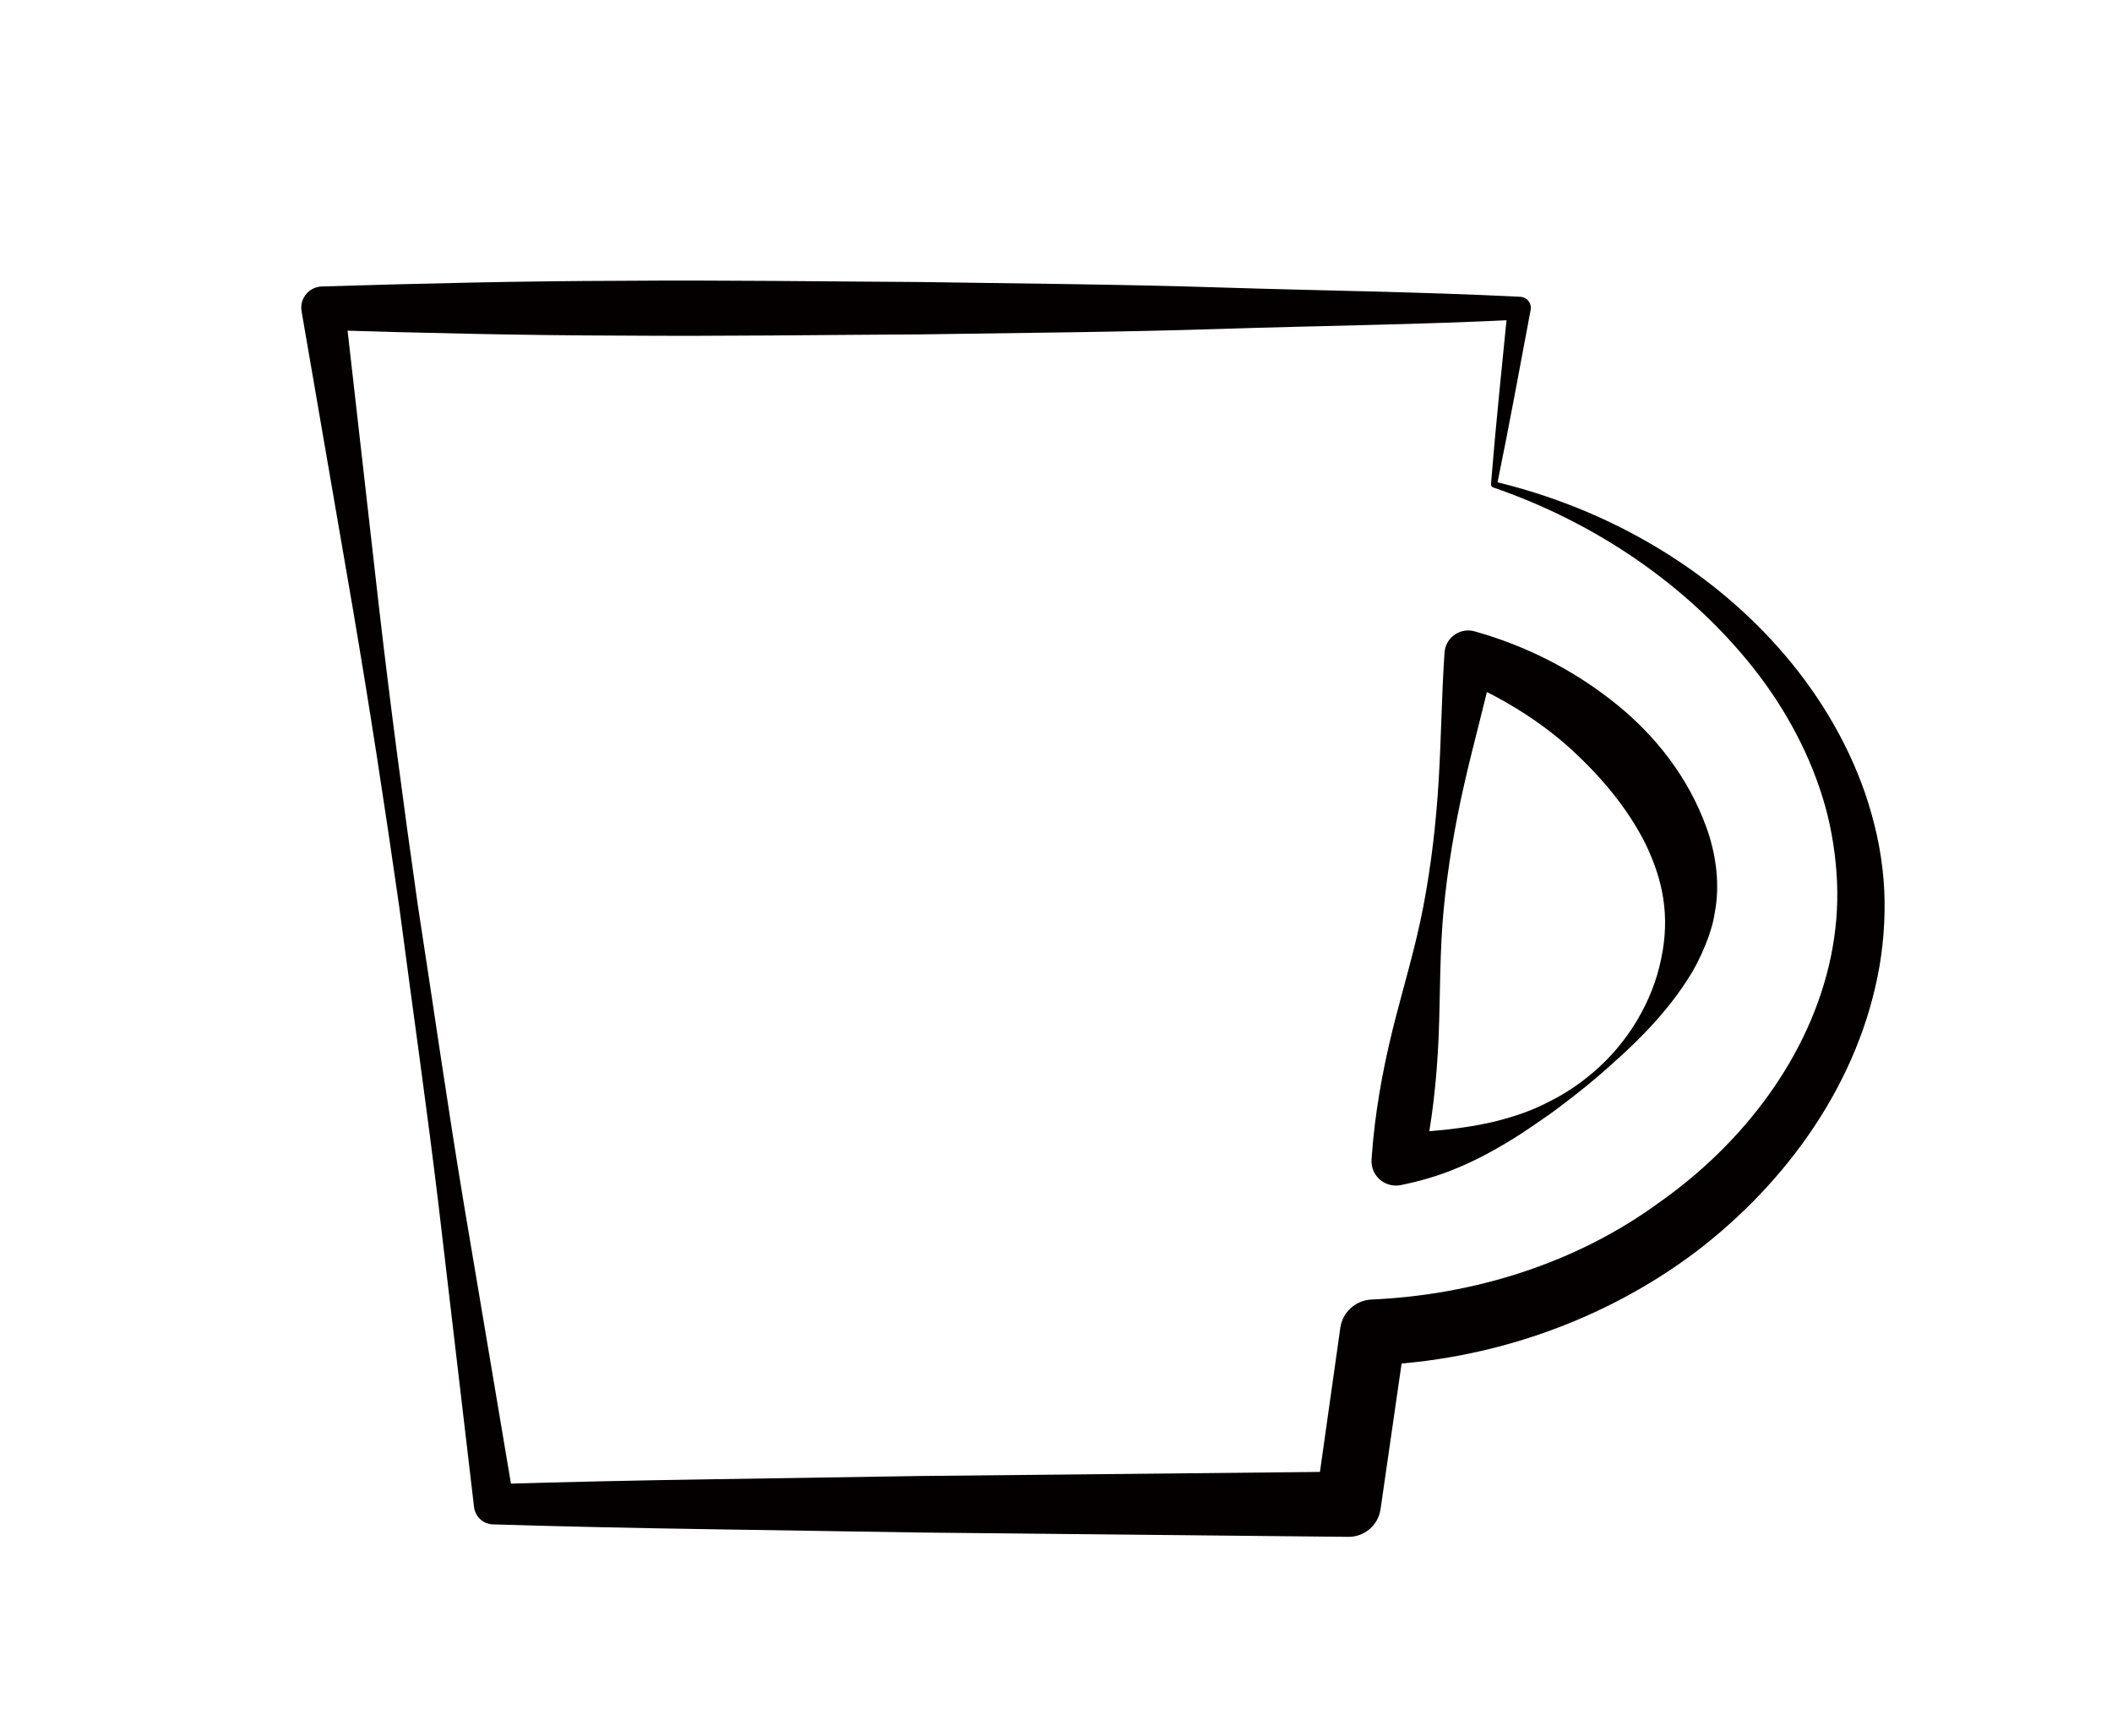
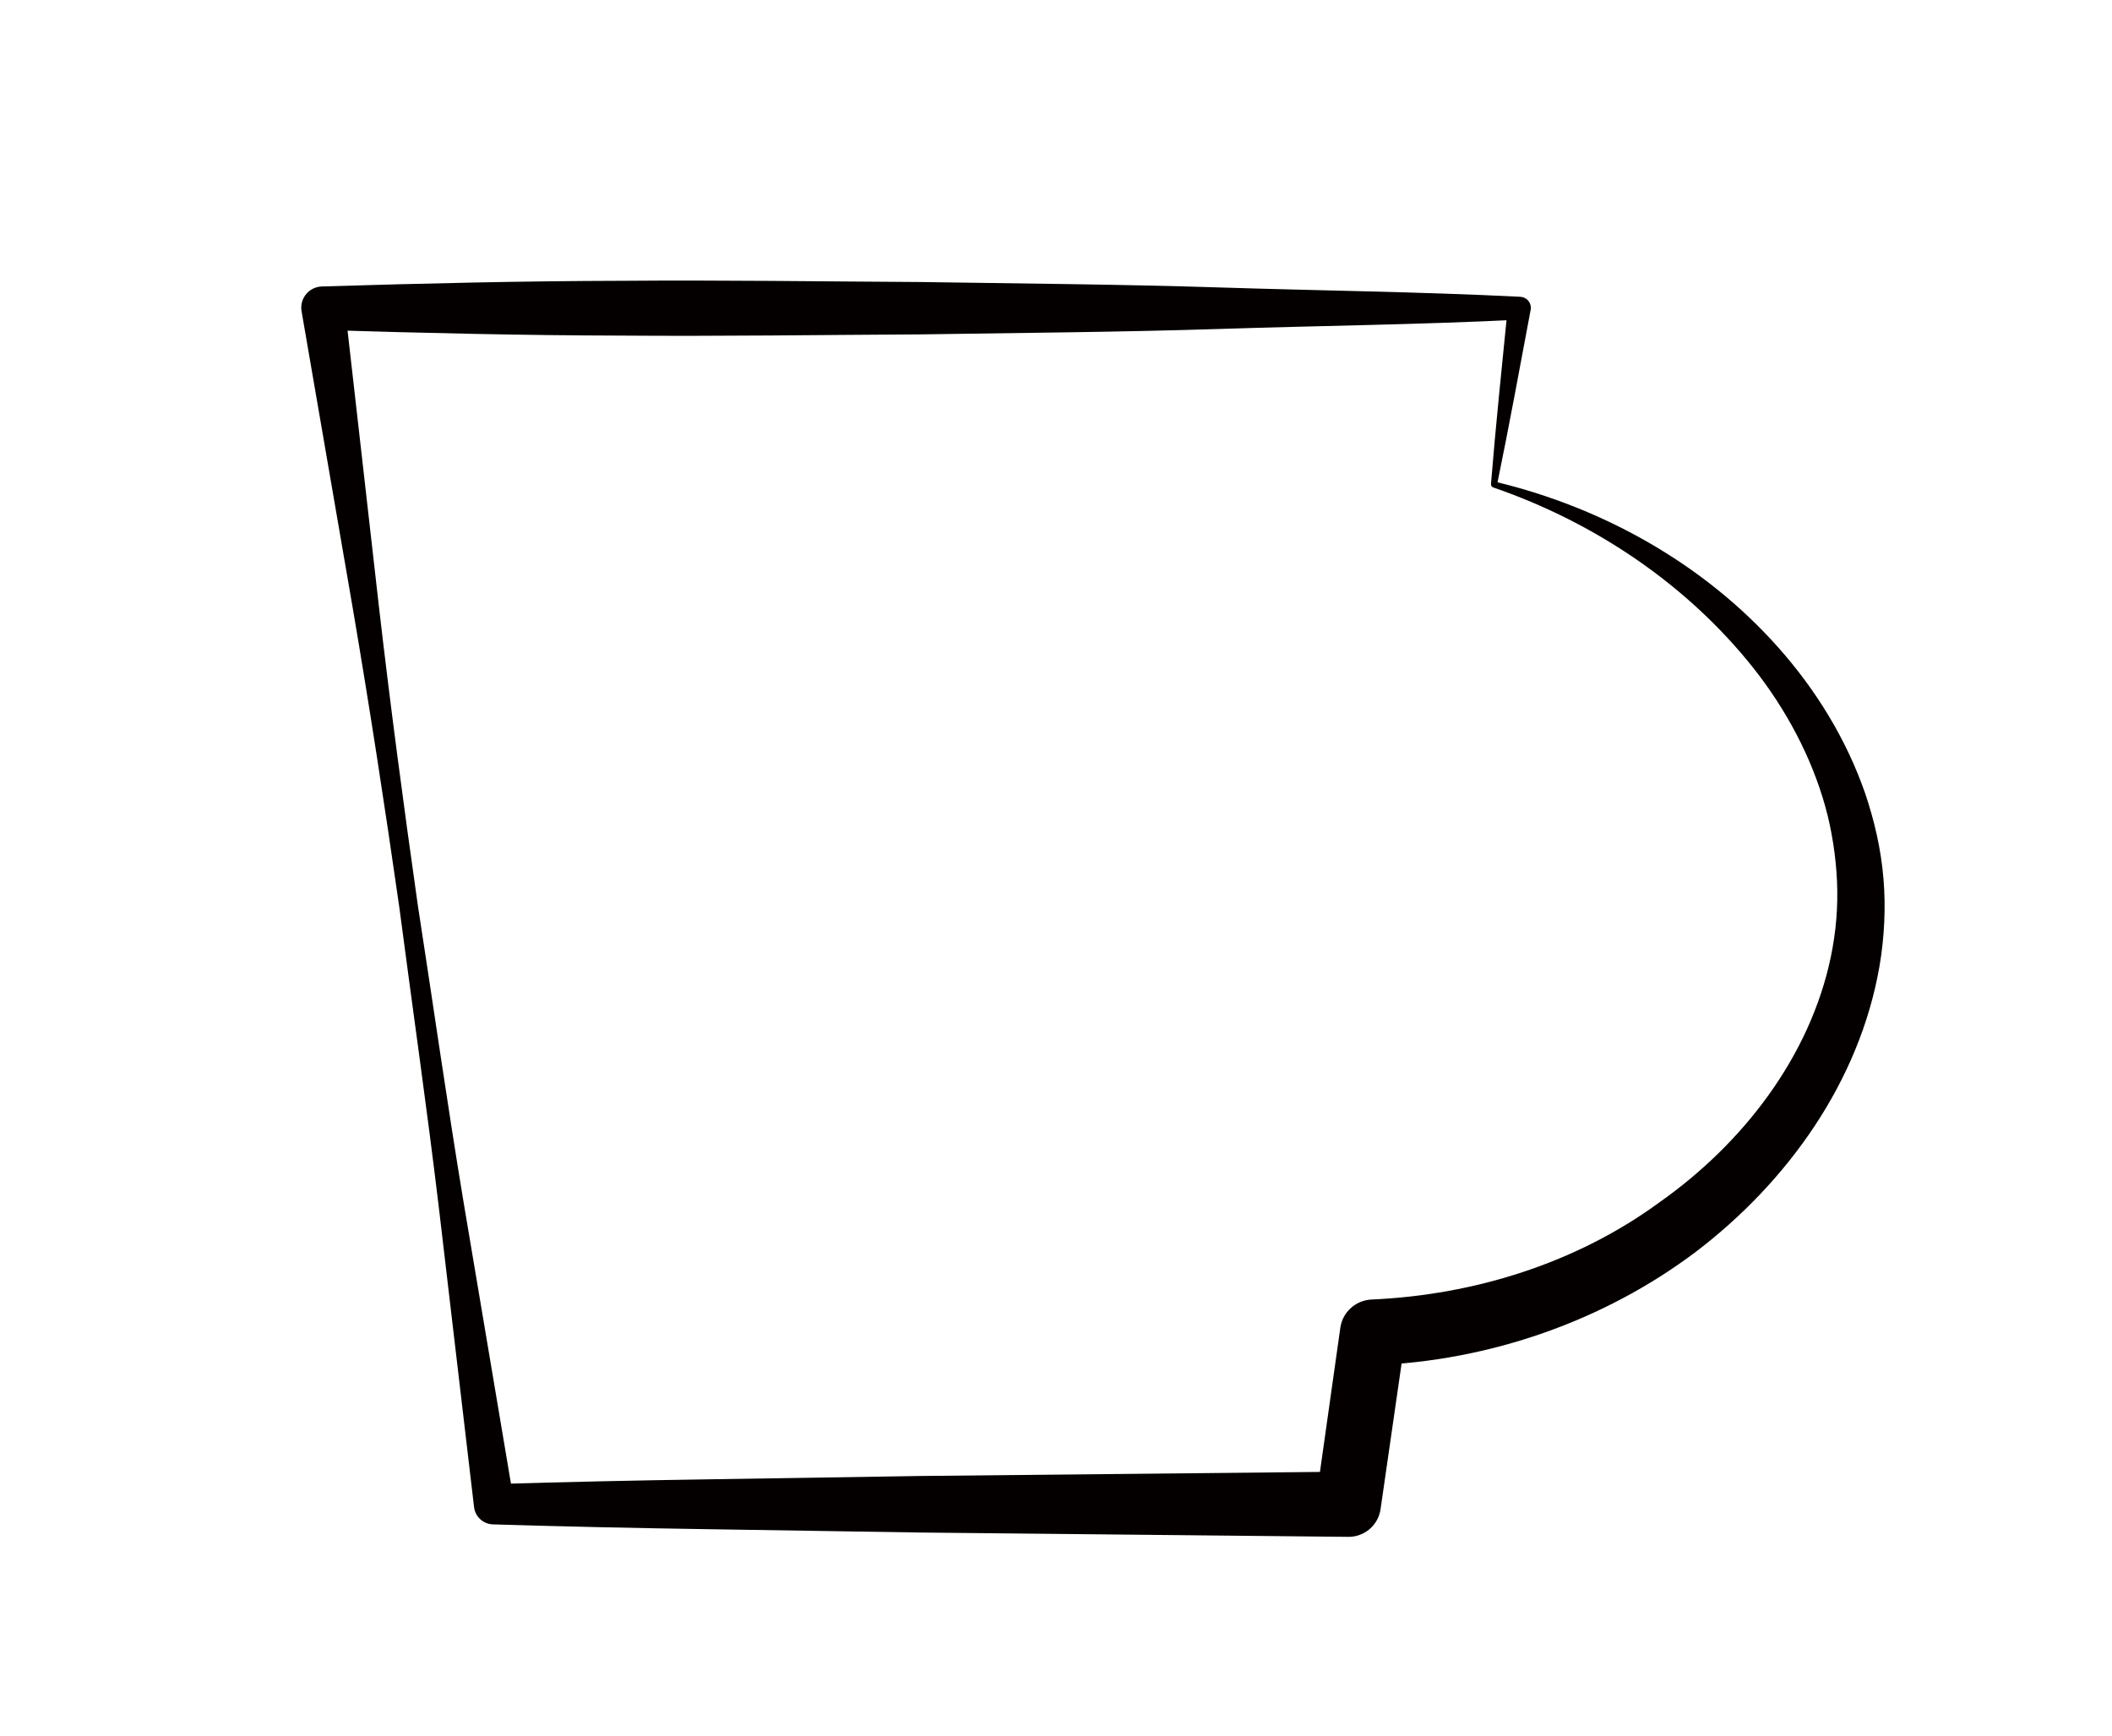
<svg xmlns="http://www.w3.org/2000/svg" version="1.1" id="圖層_2" x="0px" y="0px" width="68.667px" height="56.45px" viewBox="0 0 68.667 56.45" style="enable-background:new 0 0 68.667 56.45;" xml:space="preserve">
  <g>
    <g>
      <path style="fill:#040000;" d="M48.476,15.737c0.156-1.927,0.358-3.847,0.549-5.769l0.37,0.426    c-3.241,0.162-6.482,0.196-9.723,0.301c-3.241,0.104-6.481,0.127-9.722,0.177c-3.241,0.017-6.481,0.065-9.722,0.04    c-3.241-0.007-6.482-0.084-9.723-0.183l0.701-0.808l1.109,9.762c0.375,3.253,0.807,6.499,1.268,9.739    c0.501,3.235,0.959,6.477,1.496,9.707l1.631,9.688l-0.649-0.563c2.315-0.07,4.629-0.12,6.944-0.155l6.944-0.109l13.889-0.141    l-1.05,0.91l0.79-5.589c0.073-0.517,0.51-0.895,1.014-0.917c3.338-0.148,6.657-1.18,9.358-3.158    c2.719-1.915,4.899-4.741,5.576-7.985c0.167-0.814,0.238-1.61,0.2-2.469c-0.037-0.785-0.162-1.636-0.385-2.433    c-0.453-1.61-1.268-3.136-2.328-4.481c-2.133-2.691-5.128-4.731-8.466-5.879C48.5,15.831,48.472,15.784,48.476,15.737z     M48.689,15.682c3.432,0.835,6.708,2.647,9.128,5.37c1.217,1.369,2.21,2.972,2.826,4.747c0.301,0.896,0.513,1.798,0.595,2.782    c0.076,0.911,0.03,1.897-0.129,2.825c-0.651,3.777-3.009,7.039-5.973,9.296c-3.002,2.262-6.715,3.54-10.455,3.688l1.013-0.917    l-0.807,5.586l-0.002,0.012c-0.076,0.526-0.531,0.904-1.048,0.898L29.95,49.829l-6.944-0.109    c-2.315-0.035-4.629-0.085-6.944-0.155l-0.036-0.001c-0.319-0.01-0.577-0.253-0.613-0.562l-1.147-9.757    c-0.389-3.251-0.857-6.491-1.282-9.737c-0.464-3.241-0.96-6.477-1.51-9.705l-1.669-9.682c-0.065-0.375,0.187-0.732,0.563-0.797    c0.031-0.005,0.062-0.009,0.092-0.01l0.046-0.001c3.241-0.099,6.482-0.176,9.723-0.183c3.241-0.026,6.481,0.022,9.722,0.04    c3.241,0.05,6.481,0.073,9.722,0.177c3.241,0.104,6.482,0.139,9.723,0.301l0.035,0.002c0.198,0.01,0.351,0.178,0.341,0.376    l-0.006,0.048C49.414,11.944,49.073,13.816,48.689,15.682z" />
-       <path style="fill:#040000;" d="M51.922,35.025c-0.447,0.38-0.927,0.75-1.405,1.108c-0.491,0.344-0.986,0.697-1.515,1.011    c-0.526,0.317-1.079,0.609-1.658,0.847c-0.578,0.243-1.185,0.416-1.801,0.541c-0.429,0.087-0.849-0.19-0.936-0.619    c-0.014-0.071-0.019-0.142-0.014-0.211l0.009-0.131c0.1-1.377,0.342-2.733,0.672-4.077c0.334-1.343,0.747-2.675,1.004-4.03    c0.258-1.354,0.415-2.723,0.498-4.102c0.083-1.379,0.095-2.769,0.19-4.146c0.029-0.425,0.397-0.745,0.822-0.715    c0.054,0.003,0.105,0.013,0.156,0.027l0.106,0.031c1.529,0.439,2.995,1.168,4.284,2.165c1.292,0.988,2.391,2.298,3.033,3.884    c0.325,0.787,0.514,1.667,0.451,2.566c-0.025,0.287-0.041,0.366-0.09,0.637c-0.04,0.237-0.112,0.438-0.176,0.64    c-0.146,0.4-0.316,0.78-0.521,1.133C54.191,32.992,53.06,34.041,51.922,35.025z M51.794,34.872    c1.132-0.959,1.936-2.312,2.214-3.693c0.301-1.414,0.052-2.584-0.512-3.75c-0.58-1.158-1.46-2.204-2.472-3.12    c-1.021-0.915-2.227-1.641-3.52-2.204l1.084-0.657c-0.294,1.349-0.672,2.686-0.978,4.034c-0.307,1.347-0.539,2.705-0.671,4.077    c-0.133,1.372-0.109,2.767-0.165,4.15c-0.059,1.382-0.206,2.752-0.496,4.102l-0.941-0.961c0.555-0.017,1.11-0.063,1.673-0.12    c0.562-0.062,1.13-0.149,1.69-0.291c0.558-0.145,1.116-0.331,1.632-0.603C50.862,35.578,51.342,35.255,51.794,34.872z" />
    </g>
  </g>
</svg>